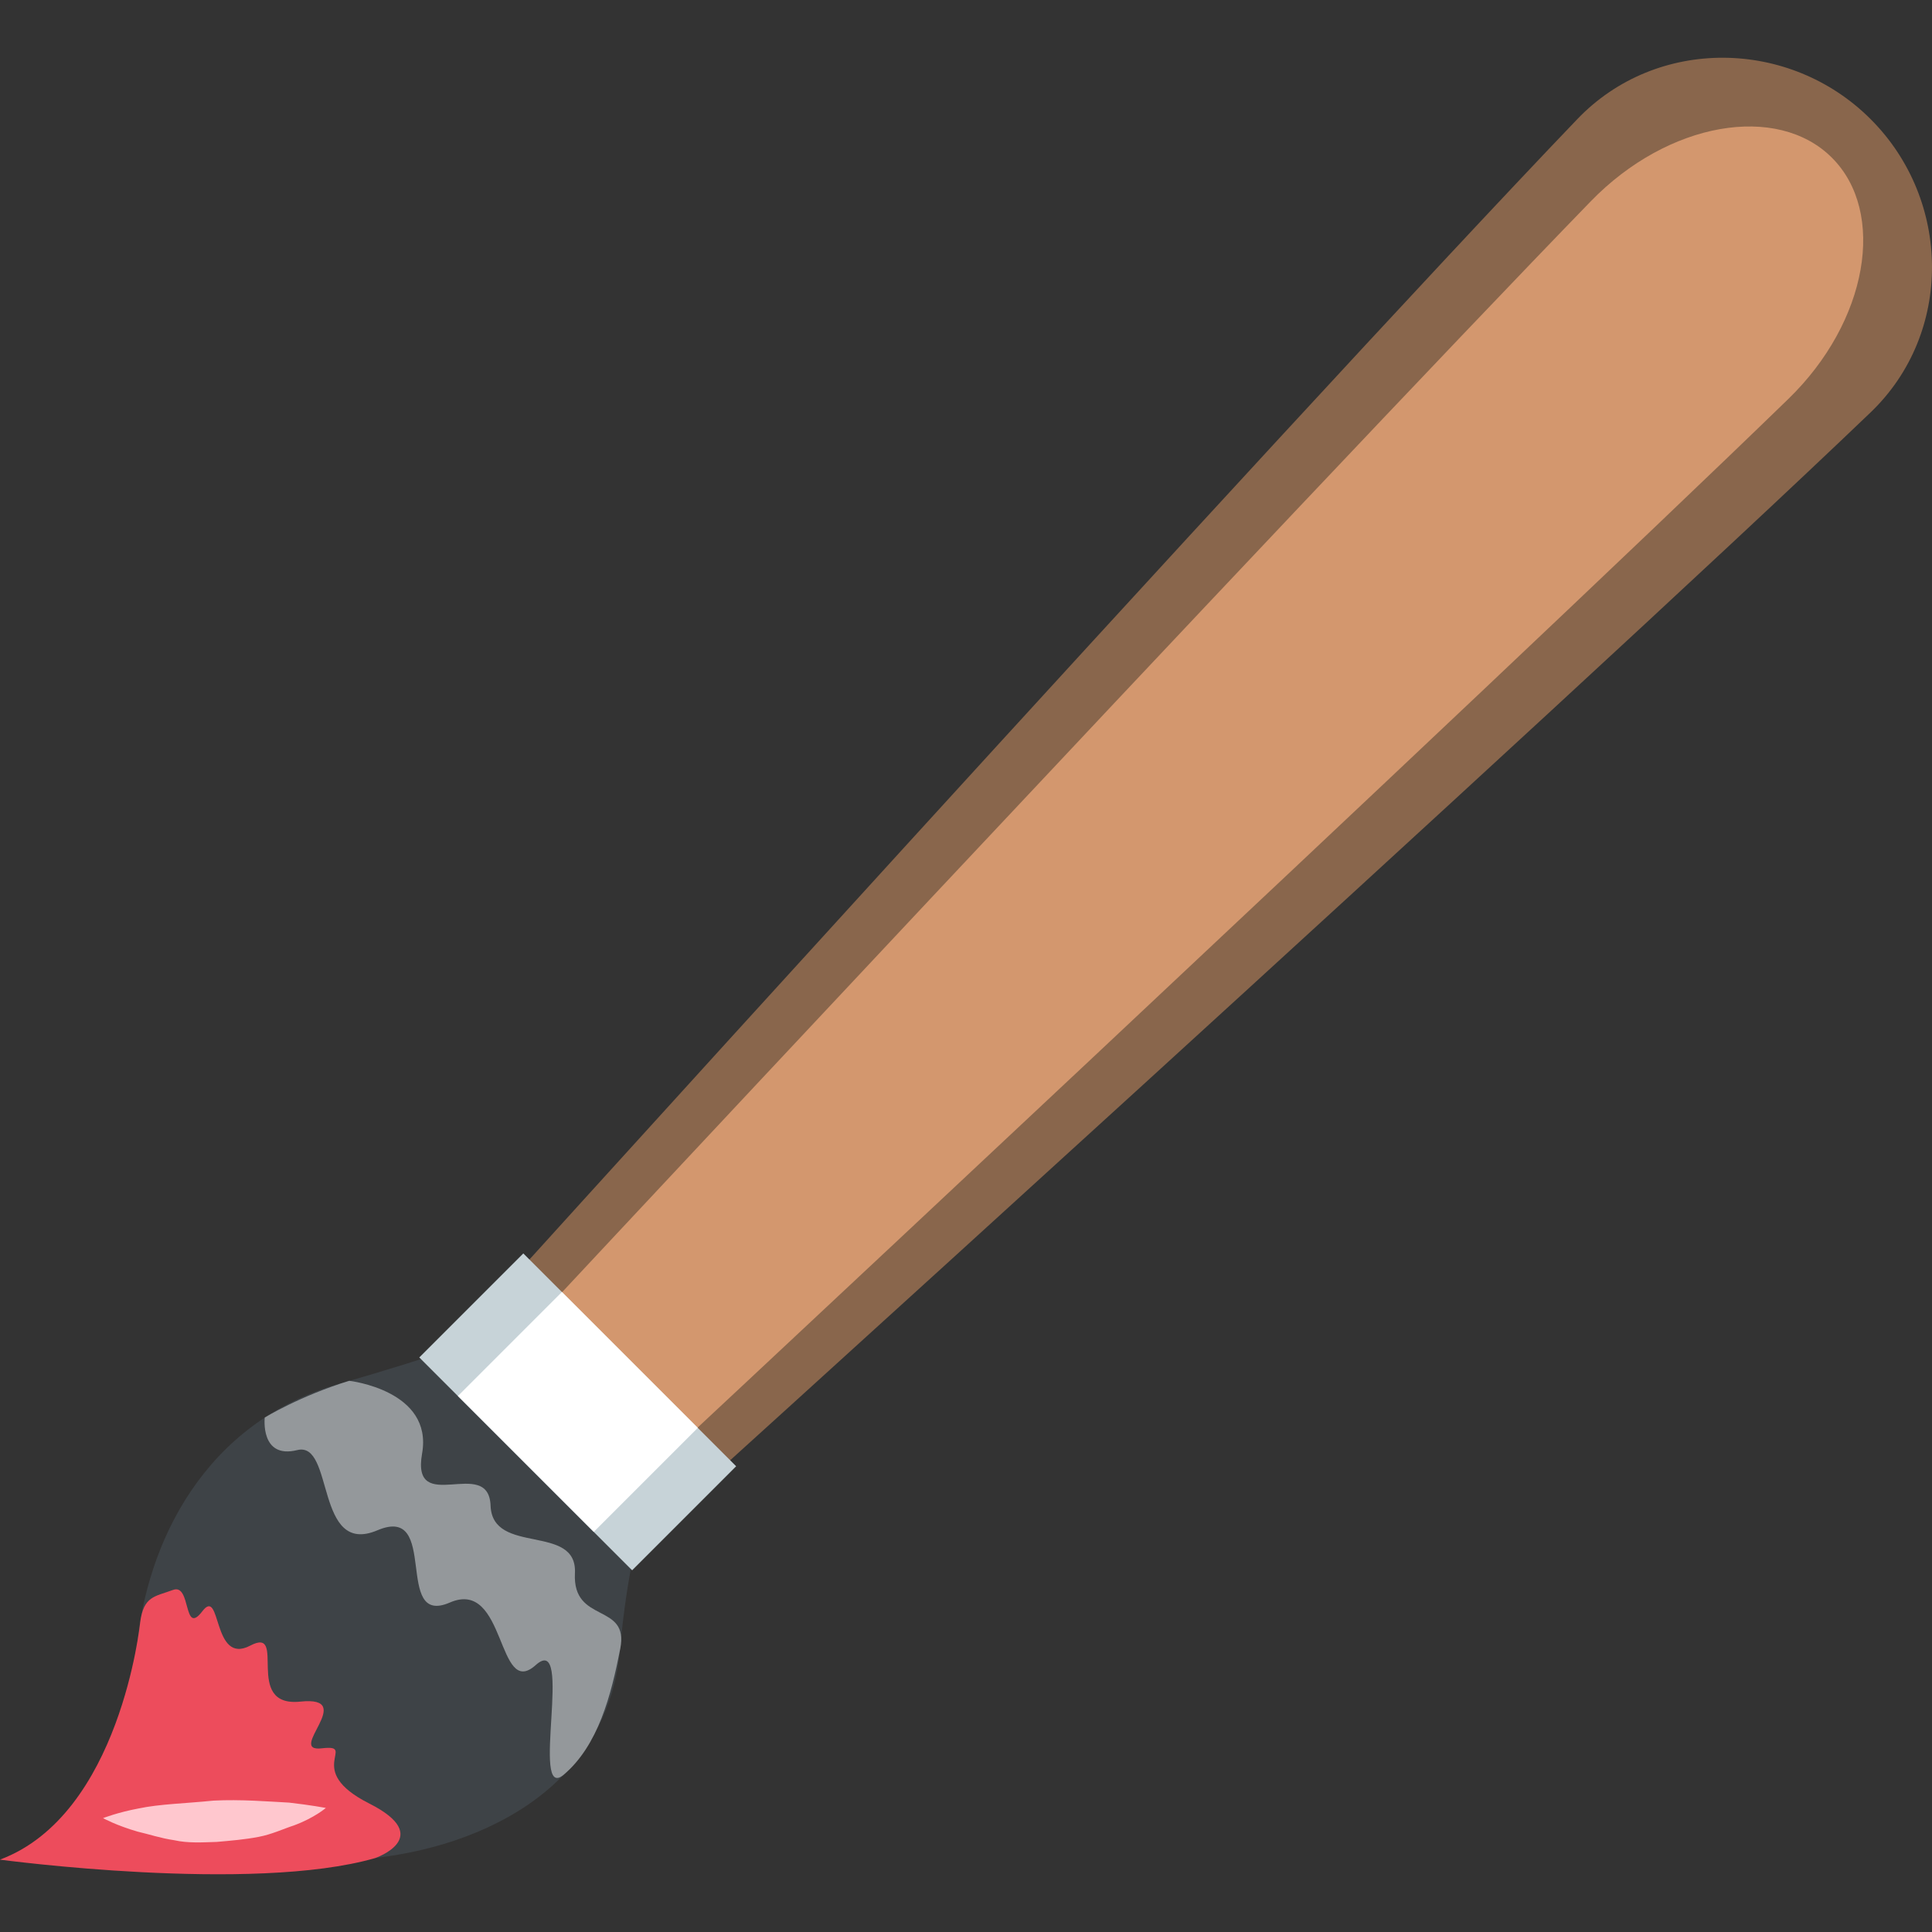
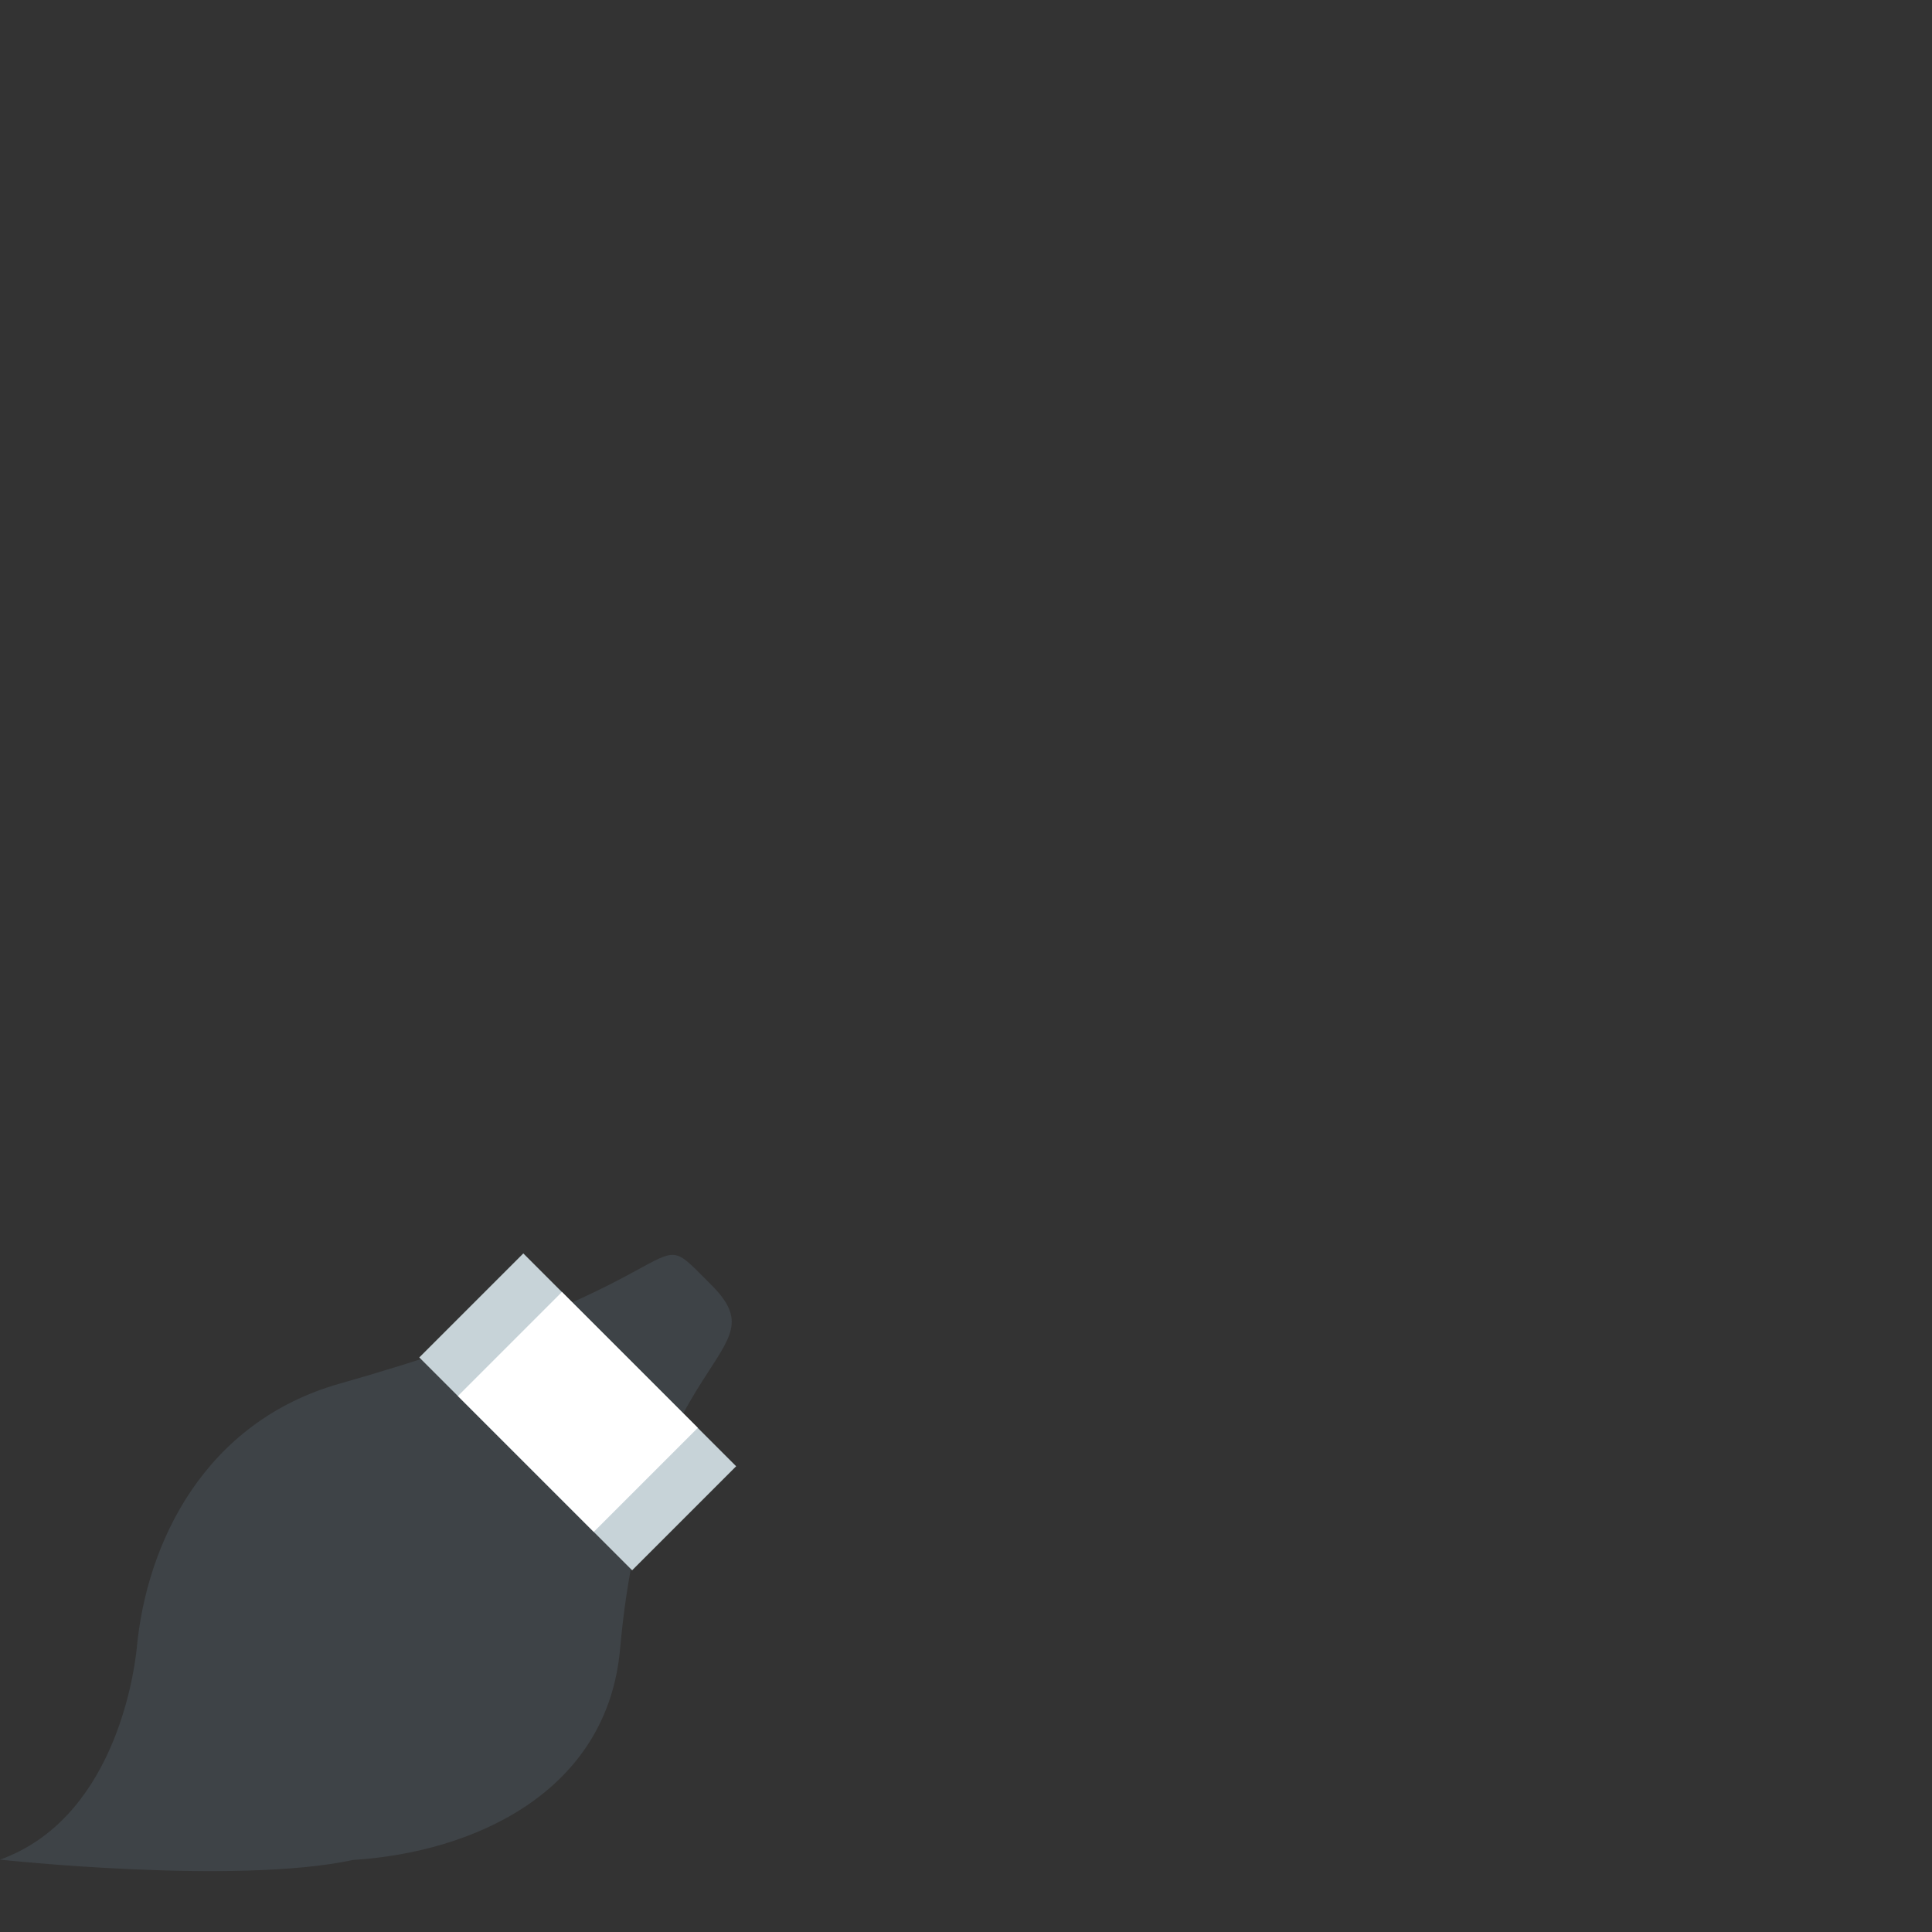
<svg xmlns="http://www.w3.org/2000/svg" version="1.1" id="Layer_1" x="0px" y="0px" width="64px" height="64px" viewBox="0 0 64 64" enable-background="new 0 0 64 64" xml:space="preserve">
  <rect x="0" y="0" width="64" height="64" fill="#333333" stroke="none" />
  <g>
    <g>
      <path fill="#3E4347" d="M20.542,54.614c0.885-9.919,5.367-9.703,3.03-12.041c-2.338-2.336,0.295-0.322-12.322,3.262    c-4.473,1.27-6.41,5.271-6.725,8.814C4.416,55.643,3.704,60.271,0,61.603c0,0,7.809,0.848,11.698,0.01l0,0    C15.667,61.366,20.121,59.386,20.542,54.614z" />
-       <path fill="#94989B" d="M11.569,45.741c0,0,2.784,0.314,2.413,2.411c-0.371,2.102,2.205,0.054,2.269,1.724    c0.06,1.666,2.887,0.568,2.794,2.246c-0.081,1.684,1.806,0.953,1.502,2.493c-0.302,1.546-0.733,3.208-1.871,4.173    c-1.14,0.961,0.356-4.786-0.931-3.629c-1.289,1.156-0.967-2.89-2.846-2.072c-1.882,0.816-0.32-3.272-2.394-2.395    c-2.076,0.883-1.424-2.961-2.659-2.656c-1.235,0.307-1.076-1.078-1.076-1.078S9.928,46.245,11.569,45.741z" />
-       <path fill="#ED4C5C" d="M4.641,53.761c0,0-0.652,6.35-4.642,7.842c0,0,8.365,1.125,12.433-0.053c0,0,2.005-0.694-0.203-1.808    c-2.209-1.115-0.354-1.97-1.565-1.827c-1.211,0.146,1.205-1.748-0.713-1.547c-1.922,0.201-0.402-2.521-1.663-1.854    c-1.265,0.663-0.948-1.979-1.586-1.138c-0.642,0.84-0.359-0.934-0.969-0.708S4.753,52.866,4.641,53.761z" />
-       <path fill="#FFC7CE" d="M10.795,59.89c0,0-0.381,0.33-1.06,0.58c-0.337,0.109-0.729,0.296-1.17,0.379    c-0.439,0.085-0.914,0.126-1.388,0.167c-0.476,0.015-0.95,0.046-1.402-0.056c-0.448-0.064-0.862-0.205-1.215-0.285    c-0.705-0.203-1.147-0.447-1.147-0.447s0.486-0.191,1.176-0.32c0.692-0.148,1.583-0.168,2.481-0.26    c0.9-0.047,1.812,0.03,2.508,0.066C10.284,59.794,10.795,59.89,10.795,59.89z" />
    </g>
-     <path fill="#89664C" d="M21.224,51.06l-6.373-6.373c0,0,27.834-30.758,37.4-40.741c2.625-2.739,7.032-2.683,9.715,0l0,0   c2.684,2.682,2.739,7.09,0,9.715C51.983,23.226,21.224,51.06,21.224,51.06z" />
-     <path fill="#D3976E" d="M20.177,50.03l-4.294-4.295c0,0,27.462-29.434,36.813-39.066c2.564-2.643,6.182-3.252,7.989-1.444l0,0   c1.81,1.808,1.199,5.425-1.443,7.99C49.61,22.566,20.177,50.03,20.177,50.03z" />
    <rect x="14.148" y="44.34" transform="matrix(0.707 0.707 -0.707 0.707 38.681 0.17)" fill="#C7D3D8" width="9.973" height="4.874" />
    <rect x="15.952" y="44.339" transform="matrix(0.707 0.707 -0.707 0.707 38.685 0.172)" fill="#FFFFFF" width="6.366" height="4.875" />
  </g>
</svg>